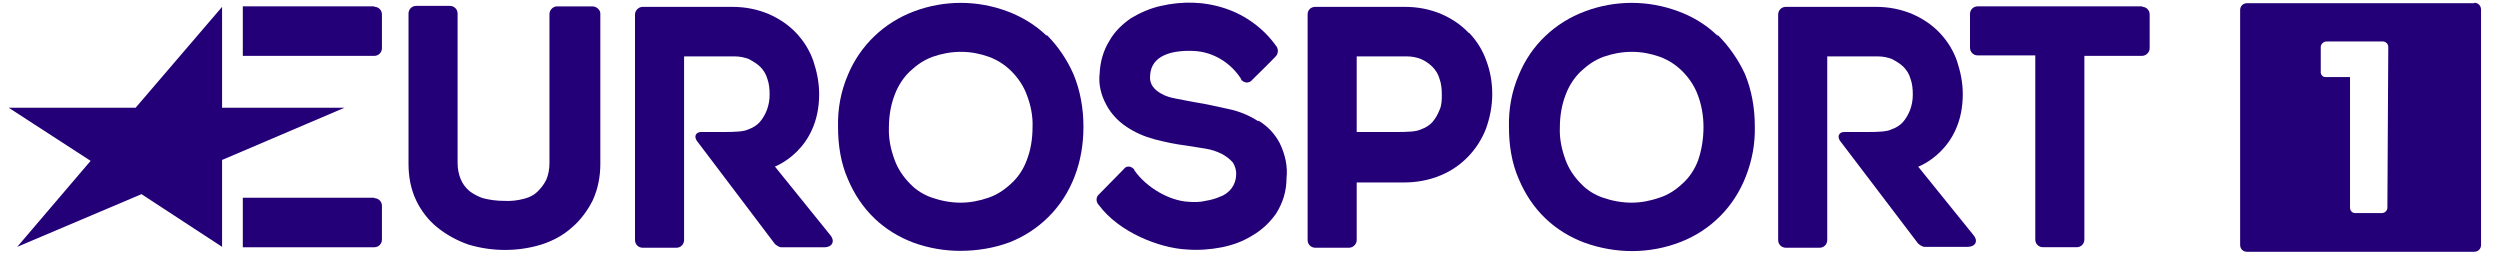
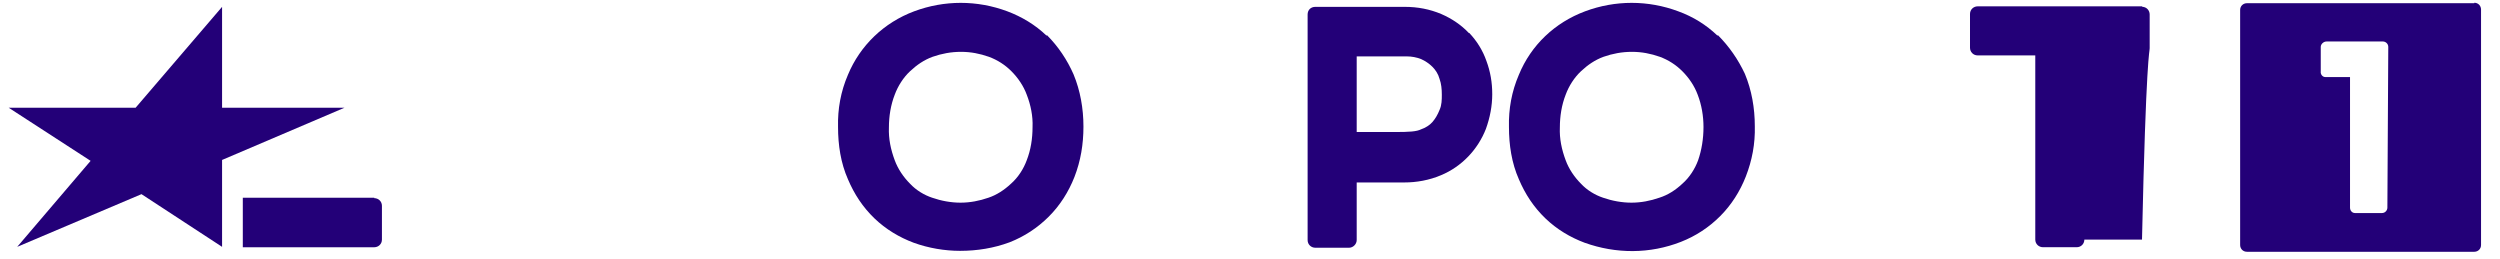
<svg xmlns="http://www.w3.org/2000/svg" width="106" height="11" viewBox="0 0 106 11" fill="none">
  <path d="M9.416 4.567V0.291L5.751 4.567H0.367L3.842 6.82L0.73 10.466L5.999 8.232L9.416 10.466V6.782L14.609 4.567H9.416Z" fill="#230078" />
-   <path d="M15.87 0.269H10.295V2.369H15.87C16.041 2.369 16.194 2.235 16.194 2.044V0.612C16.194 0.44 16.06 0.288 15.87 0.288V0.269Z" fill="#230078" />
  <path d="M15.87 8.383H10.295V10.483H15.87C16.041 10.483 16.194 10.35 16.194 10.159V8.727C16.194 8.536 16.041 8.402 15.87 8.402V8.383Z" fill="#230078" />
-   <path d="M90.84 0.269H83.853C83.681 0.269 83.528 0.402 83.528 0.593V2.025C83.528 2.197 83.662 2.349 83.853 2.349H86.296V10.158C86.296 10.349 86.449 10.482 86.621 10.482H88.053C88.244 10.482 88.377 10.33 88.377 10.158V2.369H90.821C90.993 2.369 91.146 2.216 91.146 2.044V0.612C91.146 0.44 91.012 0.288 90.821 0.288L90.84 0.269Z" fill="#230078" />
+   <path d="M90.84 0.269H83.853C83.681 0.269 83.528 0.402 83.528 0.593V2.025C83.528 2.197 83.662 2.349 83.853 2.349H86.296V10.158C86.296 10.349 86.449 10.482 86.621 10.482H88.053C88.244 10.482 88.377 10.33 88.377 10.158H90.821C90.993 2.369 91.146 2.216 91.146 2.044V0.612C91.146 0.44 91.012 0.288 90.821 0.288L90.84 0.269Z" fill="#230078" />
  <path d="M62.278 1.398C61.953 1.054 61.553 0.787 61.113 0.596C60.617 0.386 60.102 0.291 59.567 0.291H55.768C55.577 0.291 55.443 0.424 55.443 0.615V10.18C55.443 10.371 55.596 10.504 55.768 10.504H57.2C57.372 10.504 57.524 10.351 57.524 10.18V7.736H59.548C60.063 7.736 60.598 7.641 61.094 7.431C61.972 7.068 62.66 6.342 63.003 5.464C63.175 4.987 63.271 4.491 63.271 3.994C63.271 3.498 63.194 3.04 63.023 2.581C62.87 2.142 62.622 1.741 62.297 1.398H62.278ZM61.037 4.662C60.961 4.853 60.865 5.025 60.732 5.178C60.617 5.311 60.426 5.426 60.254 5.483C60.063 5.579 59.758 5.598 59.128 5.598H57.524V2.391H59.643C59.853 2.391 60.063 2.429 60.254 2.505C60.426 2.581 60.598 2.696 60.732 2.83C60.865 2.963 60.98 3.135 61.037 3.345C61.113 3.555 61.133 3.784 61.133 4.013C61.133 4.223 61.133 4.452 61.037 4.662Z" fill="#230078" />
-   <path d="M53.346 5.138C52.964 4.89 52.544 4.718 52.086 4.622C51.627 4.527 51.169 4.412 50.673 4.336C50.386 4.279 50.138 4.241 49.871 4.183C49.661 4.145 49.432 4.088 49.241 3.973C49.107 3.897 48.974 3.802 48.878 3.668C48.783 3.534 48.745 3.362 48.764 3.21C48.802 2.312 49.757 2.122 50.616 2.16C51.437 2.198 52.181 2.656 52.62 3.343C52.62 3.382 52.658 3.42 52.697 3.439C52.811 3.534 53.002 3.515 53.097 3.382C53.097 3.382 53.976 2.522 54.109 2.37C54.205 2.255 54.205 2.064 54.109 1.95C53.594 1.224 52.83 0.652 51.971 0.365C51.074 0.06 50.138 0.041 49.222 0.251C48.783 0.346 48.344 0.537 47.962 0.766C47.599 1.014 47.255 1.339 47.045 1.721C46.778 2.141 46.645 2.637 46.626 3.114C46.568 3.572 46.683 4.031 46.912 4.451C47.103 4.813 47.408 5.138 47.752 5.367C48.115 5.615 48.516 5.787 48.936 5.902C49.375 6.016 49.814 6.112 50.272 6.169C50.558 6.207 50.826 6.264 51.112 6.302C51.36 6.341 51.589 6.417 51.818 6.532C51.99 6.627 52.143 6.742 52.276 6.894C52.372 7.047 52.429 7.238 52.41 7.429C52.41 7.62 52.334 7.83 52.219 7.983C52.105 8.135 51.933 8.269 51.761 8.326C51.551 8.422 51.341 8.479 51.112 8.517C50.883 8.574 50.635 8.574 50.386 8.555C49.604 8.517 48.611 7.963 48.096 7.219C48.096 7.181 48.057 7.143 48.019 7.123C47.905 7.028 47.733 7.047 47.657 7.162L46.587 8.25C46.473 8.345 46.454 8.555 46.587 8.689C47.446 9.853 49.165 10.522 50.329 10.579C50.826 10.617 51.322 10.579 51.818 10.483C52.276 10.388 52.697 10.235 53.097 9.987C53.498 9.758 53.842 9.433 54.109 9.052C54.396 8.593 54.548 8.097 54.548 7.563C54.606 7.047 54.491 6.551 54.262 6.073C54.052 5.672 53.746 5.348 53.365 5.119L53.346 5.138Z" fill="#230078" />
  <path d="M44.372 1.51C43.895 1.052 43.322 0.709 42.711 0.48C41.432 0.002 40.038 0.002 38.759 0.48C37.48 0.957 36.468 1.93 35.953 3.171C35.648 3.878 35.514 4.622 35.533 5.386C35.533 6.15 35.648 6.913 35.953 7.601C36.22 8.231 36.583 8.784 37.079 9.261C37.557 9.72 38.129 10.063 38.74 10.292C39.37 10.521 40.058 10.636 40.707 10.636C41.432 10.636 42.139 10.521 42.807 10.273C43.437 10.025 43.99 9.662 44.468 9.185C44.945 8.708 45.308 8.135 45.556 7.505C45.823 6.818 45.938 6.111 45.938 5.367C45.938 4.603 45.804 3.84 45.518 3.152C45.25 2.541 44.869 1.969 44.391 1.491L44.372 1.51ZM43.532 6.799C43.399 7.161 43.169 7.524 42.864 7.791C42.578 8.059 42.253 8.269 41.91 8.383C41.528 8.517 41.127 8.593 40.726 8.593C40.325 8.593 39.905 8.517 39.523 8.383C39.179 8.269 38.836 8.059 38.588 7.791C38.301 7.505 38.072 7.161 37.938 6.799C37.767 6.341 37.671 5.882 37.69 5.405C37.69 4.928 37.767 4.45 37.938 4.011C38.072 3.649 38.301 3.286 38.588 3.019C38.874 2.751 39.179 2.541 39.542 2.408C39.924 2.274 40.325 2.198 40.745 2.198C41.165 2.198 41.547 2.274 41.928 2.408C42.291 2.541 42.616 2.751 42.883 3.019C43.169 3.305 43.399 3.649 43.532 4.011C43.704 4.45 43.8 4.928 43.78 5.386C43.78 5.882 43.704 6.36 43.532 6.799Z" fill="#230078" />
  <path d="M72.82 1.51C72.342 1.052 71.789 0.709 71.159 0.48C69.879 0.002 68.486 0.002 67.207 0.48C65.928 0.957 64.916 1.911 64.4 3.171C64.095 3.878 63.961 4.622 63.98 5.386C63.98 6.15 64.095 6.913 64.4 7.601C64.668 8.231 65.03 8.784 65.527 9.261C66.004 9.72 66.577 10.063 67.188 10.292C68.524 10.77 69.956 10.77 71.273 10.254C71.903 10.006 72.457 9.643 72.934 9.166C73.411 8.689 73.774 8.116 74.022 7.486C74.29 6.799 74.423 6.092 74.404 5.348C74.404 4.584 74.27 3.82 73.984 3.133C73.698 2.522 73.316 1.969 72.839 1.491L72.82 1.51ZM71.999 6.799C71.865 7.161 71.636 7.524 71.33 7.791C71.044 8.059 70.719 8.269 70.357 8.383C69.975 8.517 69.574 8.593 69.173 8.593C68.772 8.593 68.352 8.517 67.97 8.383C67.627 8.269 67.283 8.059 67.035 7.791C66.749 7.505 66.519 7.161 66.386 6.799C66.214 6.341 66.118 5.882 66.138 5.405C66.138 4.928 66.214 4.45 66.386 4.011C66.519 3.649 66.749 3.286 67.035 3.019C67.321 2.751 67.627 2.541 67.989 2.408C68.371 2.274 68.772 2.198 69.192 2.198C69.612 2.198 69.994 2.274 70.376 2.408C70.739 2.541 71.063 2.751 71.33 3.019C71.617 3.305 71.846 3.649 71.98 4.011C72.151 4.45 72.228 4.928 72.228 5.386C72.228 5.882 72.151 6.36 71.999 6.799Z" fill="#230078" />
-   <path d="M25.053 0.27H23.621C23.45 0.27 23.297 0.422 23.297 0.594V6.913C23.297 7.161 23.259 7.391 23.163 7.62C23.068 7.811 22.953 7.963 22.8 8.116C22.648 8.269 22.457 8.364 22.247 8.421C21.96 8.498 21.674 8.536 21.369 8.517C21.063 8.517 20.777 8.479 20.471 8.402C20.261 8.326 20.07 8.231 19.899 8.097C19.746 7.963 19.612 7.791 19.536 7.601C19.44 7.371 19.402 7.142 19.402 6.894V0.575C19.402 0.384 19.25 0.25 19.078 0.25H17.646C17.455 0.25 17.321 0.403 17.321 0.575V6.951C17.321 7.486 17.417 8.021 17.646 8.498C17.856 8.937 18.161 9.338 18.543 9.643C18.925 9.949 19.364 10.197 19.86 10.369C20.872 10.674 21.96 10.674 22.953 10.369C23.43 10.216 23.869 9.987 24.251 9.643C24.614 9.338 24.919 8.918 25.13 8.498C25.359 8.001 25.454 7.467 25.454 6.951V0.575C25.454 0.422 25.301 0.27 25.11 0.27H25.053Z" fill="#230078" />
-   <path d="M32.842 7.068C32.842 7.068 34.732 6.381 34.732 3.994C34.732 3.498 34.637 3.04 34.484 2.581C34.331 2.142 34.083 1.741 33.758 1.398C33.434 1.054 33.033 0.787 32.594 0.596C32.097 0.386 31.582 0.291 31.047 0.291H27.248C27.077 0.291 26.924 0.443 26.924 0.615V10.18C26.924 10.371 27.077 10.504 27.248 10.504H28.68C28.871 10.504 29.005 10.351 29.005 10.18V2.391H31.143C31.353 2.391 31.563 2.429 31.754 2.505C31.926 2.601 32.097 2.696 32.231 2.83C32.365 2.963 32.479 3.135 32.537 3.345C32.613 3.555 32.632 3.784 32.632 4.013C32.632 4.242 32.594 4.452 32.517 4.662C32.441 4.853 32.346 5.025 32.212 5.178C32.097 5.311 31.907 5.426 31.735 5.483C31.544 5.579 31.219 5.598 30.608 5.598H29.711C29.539 5.598 29.406 5.751 29.539 5.961L32.861 10.351C32.861 10.351 33.014 10.485 33.128 10.485H34.961C35.267 10.485 35.438 10.237 35.19 9.951L32.861 7.068H32.842Z" fill="#230078" />
-   <path d="M81.332 7.068C81.332 7.068 83.222 6.381 83.222 3.994C83.222 3.498 83.126 3.04 82.974 2.581C82.821 2.142 82.573 1.741 82.248 1.398C81.924 1.054 81.523 0.787 81.084 0.596C80.587 0.386 80.072 0.291 79.537 0.291H75.719C75.528 0.291 75.394 0.443 75.394 0.615V10.18C75.394 10.371 75.547 10.504 75.719 10.504H77.151C77.342 10.504 77.475 10.351 77.475 10.18V2.391H79.614C79.824 2.391 80.034 2.429 80.225 2.505C80.396 2.601 80.568 2.696 80.702 2.83C80.835 2.963 80.95 3.135 81.007 3.345C81.084 3.555 81.103 3.784 81.103 4.013C81.103 4.242 81.065 4.452 80.988 4.662C80.912 4.853 80.816 5.025 80.683 5.178C80.568 5.311 80.377 5.426 80.206 5.483C80.015 5.579 79.709 5.598 79.079 5.598H78.182C78.01 5.598 77.876 5.751 78.01 5.961L81.332 10.332C81.332 10.332 81.485 10.466 81.599 10.466H83.432C83.737 10.466 83.909 10.237 83.661 9.951L81.332 7.068Z" fill="#230078" />
  <path d="M104.91 0.136H95.269C95.116 0.136 94.982 0.251 94.982 0.423V10.388C94.982 10.541 95.097 10.675 95.269 10.675H104.91C105.063 10.675 105.196 10.56 105.196 10.388V0.404C105.196 0.251 105.082 0.117 104.91 0.117V0.136ZM101.225 8.804C101.225 8.918 101.13 9.033 100.996 9.033H99.851C99.736 9.033 99.641 8.937 99.641 8.804V3.267H98.591C98.476 3.267 98.381 3.153 98.4 3.019V1.988C98.4 1.874 98.514 1.759 98.648 1.759H101.034C101.149 1.759 101.263 1.854 101.263 1.988L101.225 8.804Z" fill="#230078" />
</svg>